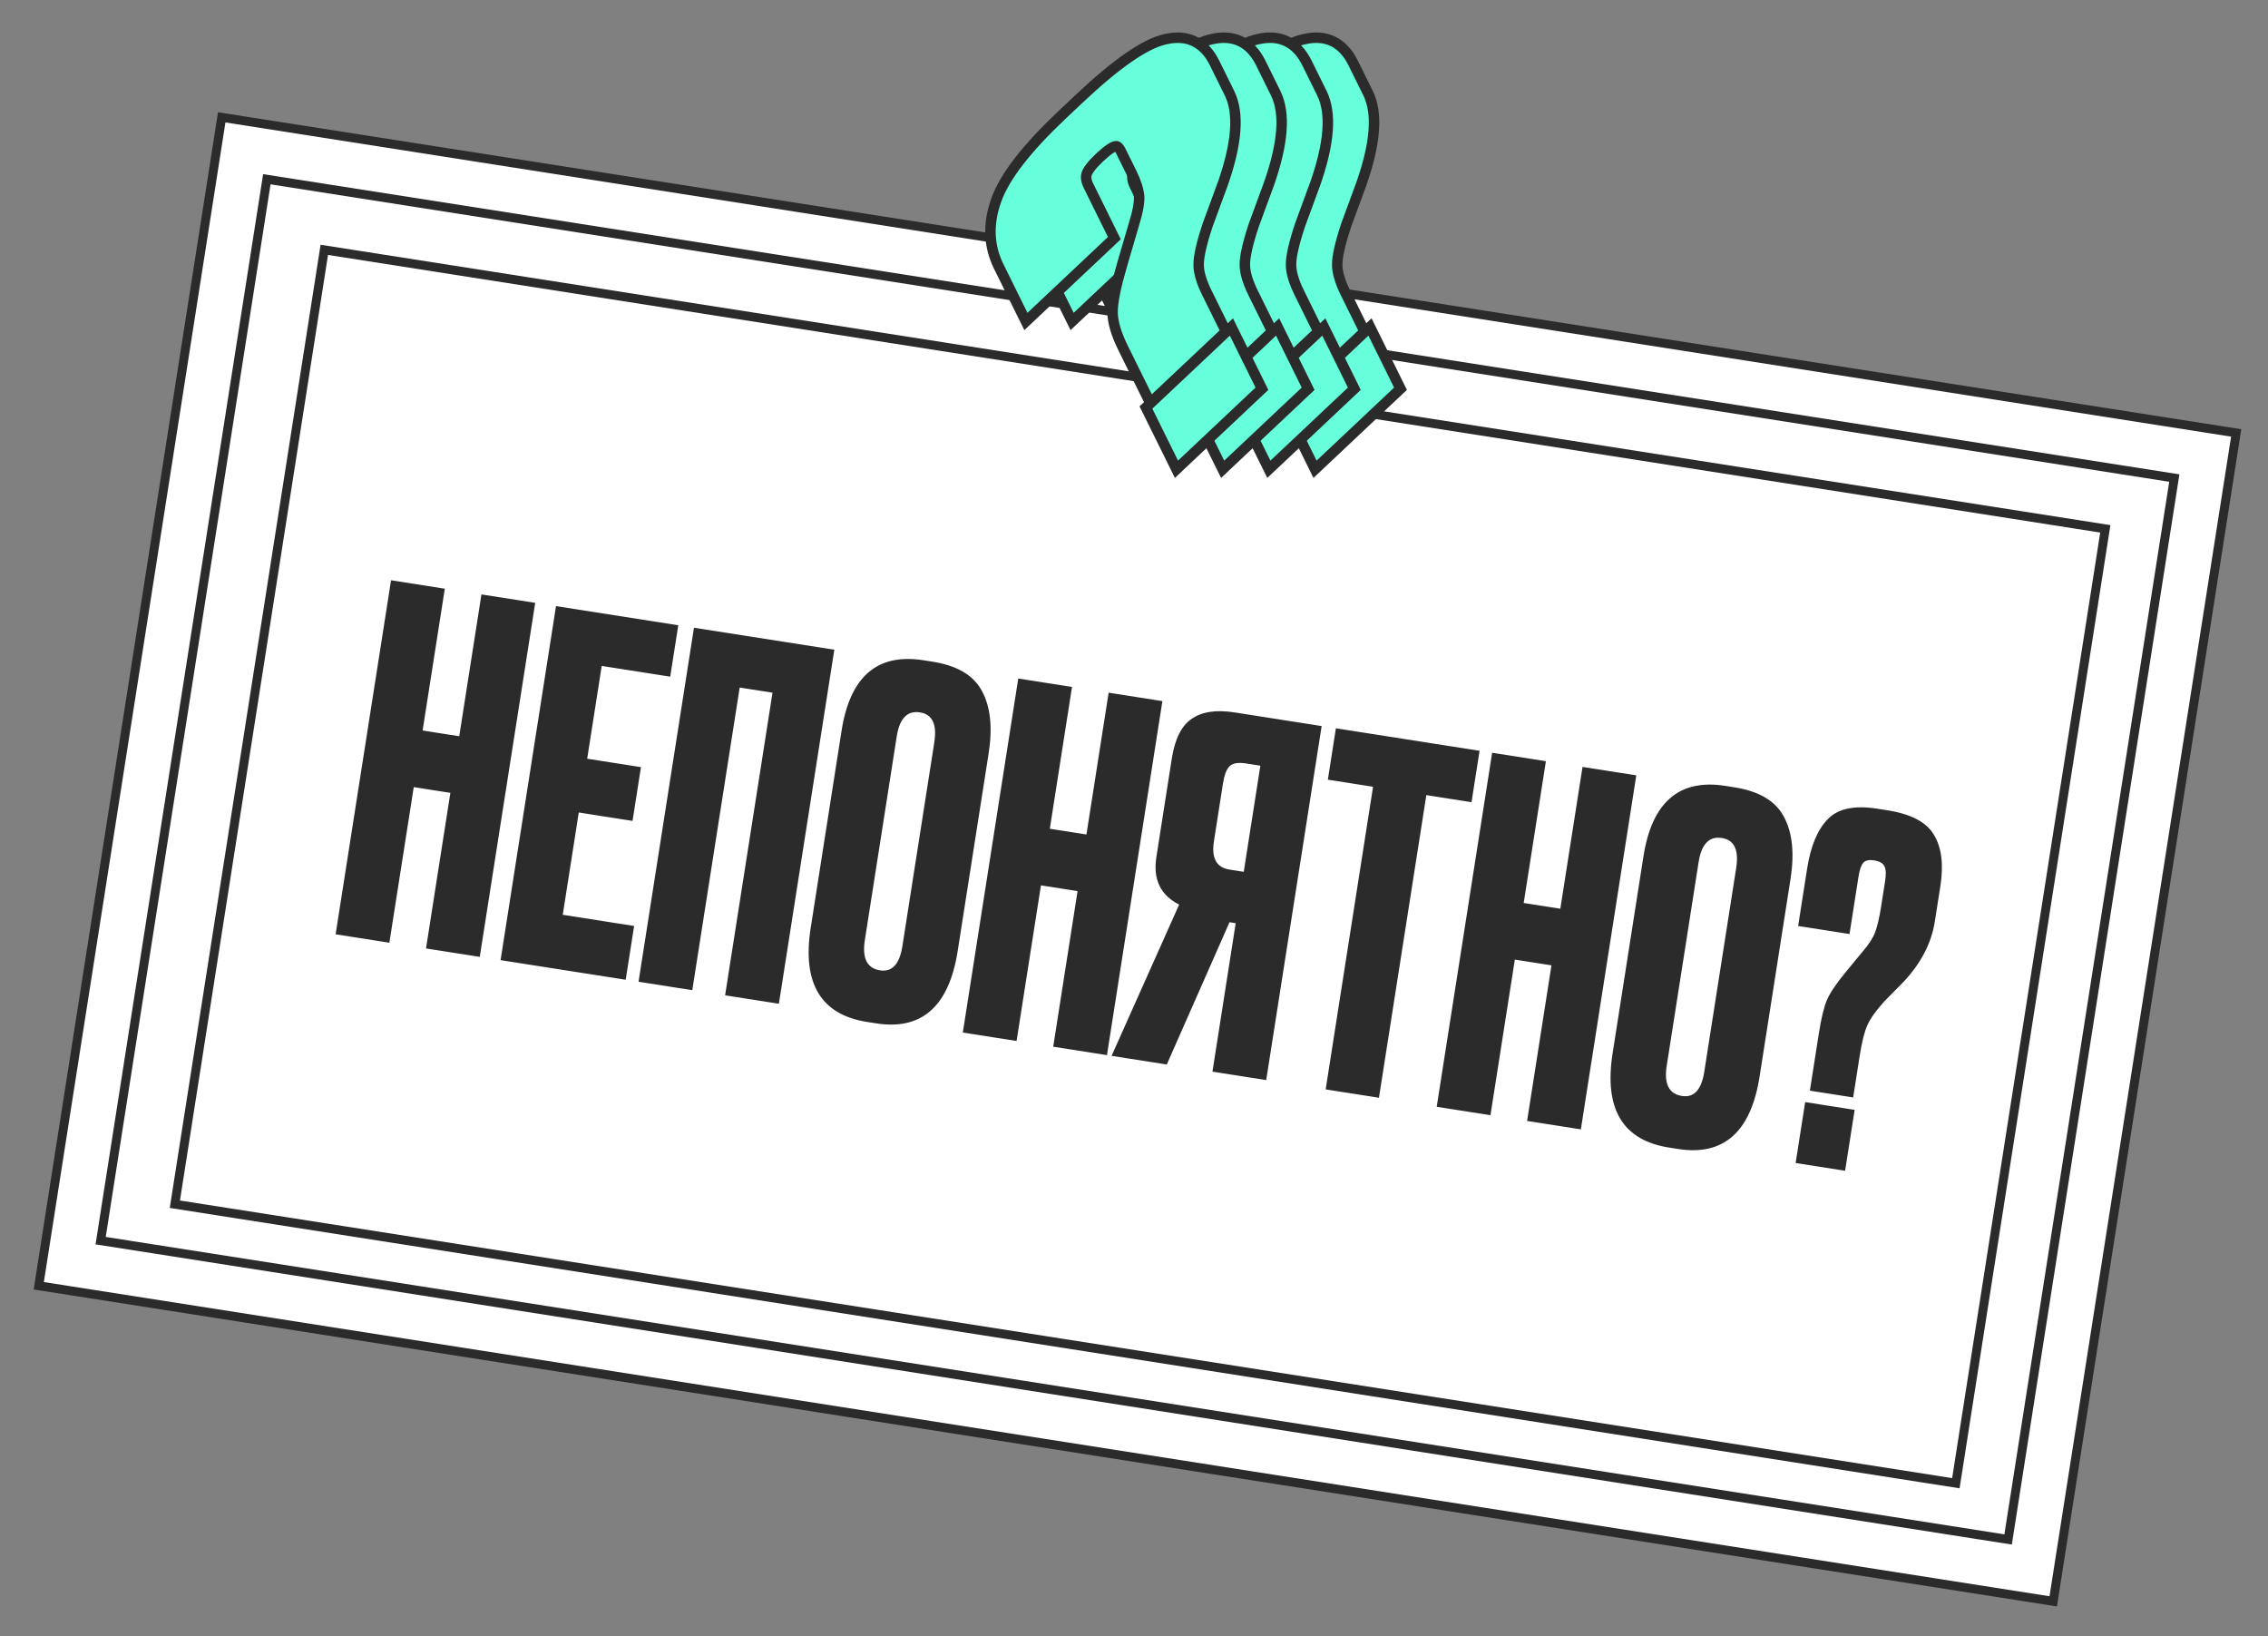
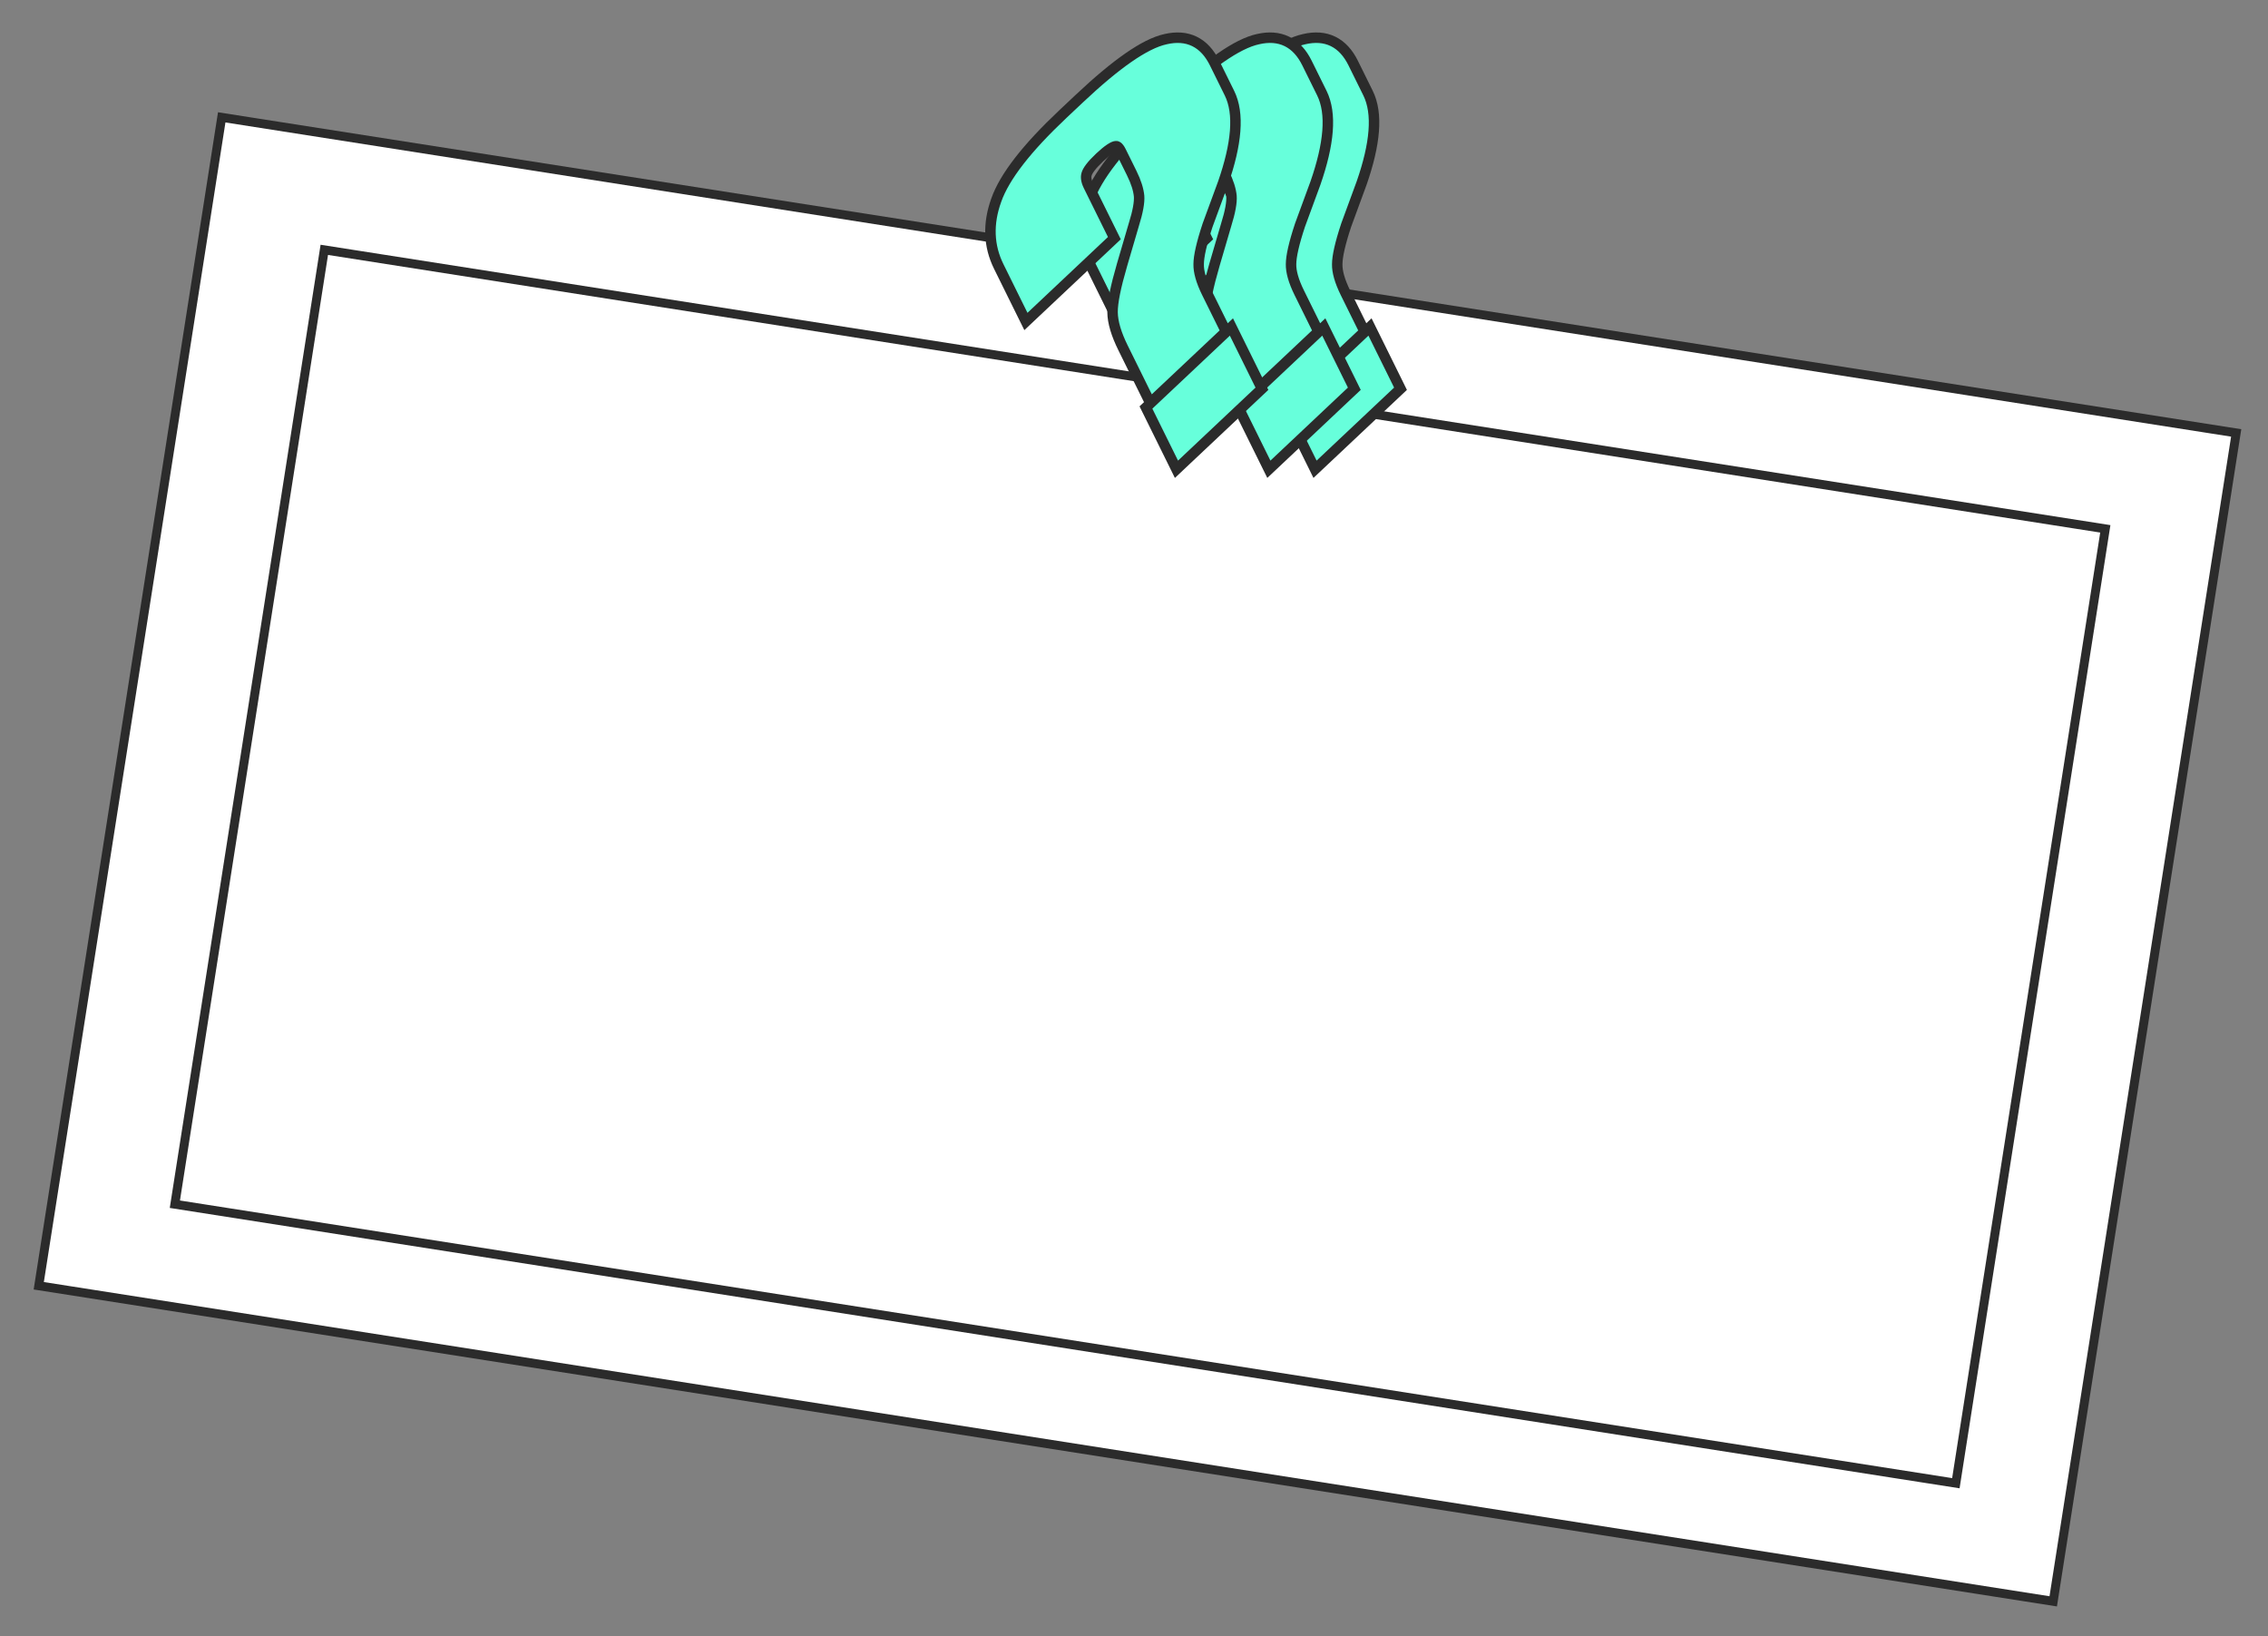
<svg xmlns="http://www.w3.org/2000/svg" width="201" height="145" viewBox="0 0 201 145" fill="none">
  <rect x="0" y="0" width="201" height="145" fill="#808080" stroke="none" />
  <path d="M198.181 38.36L19.65 10.398L3.435 113.928L181.966 141.89L198.181 38.36Z" fill="white" stroke="#2B2B2B" stroke-width="0.79" />
-   <path d="M192.697 42.359L23.648 15.882L8.919 109.93L177.967 136.406L192.697 42.359Z" fill="white" stroke="#2B2B2B" stroke-width="0.79" />
  <path d="M186.582 46.859L28.741 22.138L15.497 106.702L173.337 131.423L186.582 46.859Z" fill="white" stroke="#2B2B2B" stroke-width="0.79" />
-   <path d="M36.668 69.744L34.508 83.531L29.744 82.785L34.657 51.416L39.421 52.163L37.454 64.727L40.7 65.236L42.668 52.671L47.432 53.417L42.519 84.786L37.755 84.04L39.914 70.253L36.668 69.744ZM49.276 53.706L60.112 55.403L59.398 59.957L53.327 59.006L52.039 67.227L56.804 67.974L56.058 72.738L51.293 71.992L49.873 81.057L56.198 82.047L55.452 86.812L44.363 85.075L49.276 53.706ZM56.59 86.99L61.503 55.621L73.941 57.569L69.028 88.938L64.263 88.192L68.463 61.376L65.554 60.921L61.354 87.736L56.59 86.99ZM87.617 66.752L84.877 84.25C84.106 89.169 81.697 91.311 77.65 90.677L76.849 90.552C72.745 89.909 71.078 87.128 71.849 82.209L74.583 64.754C75.335 59.947 77.75 57.863 81.825 58.502L82.626 58.627C84.819 58.97 86.282 59.833 87.016 61.215C87.778 62.602 87.978 64.447 87.617 66.752ZM79.975 83.827L82.802 65.782C83.053 64.18 82.63 63.293 81.534 63.121C80.409 62.945 79.722 63.658 79.471 65.26L76.645 83.306C76.394 84.908 76.844 85.799 77.997 85.98C79.065 86.147 79.724 85.43 79.975 83.827ZM92.253 78.45L90.093 92.237L85.329 91.491L90.242 60.122L95.006 60.868L93.039 73.433L96.285 73.941L98.253 61.377L103.017 62.123L98.104 93.492L93.34 92.746L95.499 78.959L92.253 78.45ZM109.513 81.801L108.965 81.716L103.405 94.322L98.514 93.556L104.501 80.153C102.847 79.317 102.173 77.916 102.482 75.949L103.849 67.221C104.122 65.478 104.709 64.303 105.61 63.696C106.516 63.06 107.784 62.87 109.414 63.125L117.13 64.334L112.217 95.702L107.453 94.956L109.513 81.801ZM110.226 77.248L111.699 67.846L110.434 67.648C109.731 67.538 109.243 67.619 108.97 67.893C108.697 68.167 108.503 68.67 108.388 69.401L107.583 74.544C107.349 76.034 107.809 76.869 108.961 77.05L110.226 77.248ZM118.393 64.531L131.126 66.526L130.413 71.079L126.408 70.452L122.208 97.267L117.486 96.528L121.686 69.712L117.68 69.085L118.393 64.531ZM134.251 85.028L132.091 98.815L127.327 98.069L132.24 66.7L137.004 67.446L135.036 80.011L138.283 80.519L140.251 67.955L145.015 68.701L140.102 100.07L135.338 99.323L137.497 85.536L134.251 85.028ZM158.684 77.883L155.944 95.38C155.173 100.299 152.764 102.442 148.717 101.808L147.915 101.682C143.812 101.039 142.145 98.259 142.915 93.34L145.649 75.884C146.402 71.078 148.816 68.994 152.892 69.632L153.693 69.758C155.885 70.101 157.349 70.964 158.083 72.346C158.844 73.732 159.045 75.578 158.684 77.883ZM151.042 94.958L153.868 76.913C154.119 75.31 153.697 74.423 152.6 74.252C151.476 74.076 150.788 74.789 150.538 76.391L147.711 94.436C147.46 96.039 147.911 96.93 149.063 97.11C150.132 97.278 150.791 96.56 151.042 94.958ZM164.236 97.241L160.4 96.64L161.192 91.58C161.408 90.203 161.651 89.204 161.921 88.584C162.19 87.964 162.735 87.156 163.553 86.161L165.099 84.287C165.626 83.678 165.988 83.116 166.184 82.6C166.384 82.055 166.56 81.305 166.709 80.349L167.066 78.072C167.163 77.454 167.144 77.019 167.011 76.768C166.882 76.489 166.579 76.311 166.101 76.237C165.623 76.162 165.294 76.24 165.114 76.471C164.938 76.674 164.802 77.084 164.705 77.703L163.912 82.762L159.359 82.049L160.151 76.989C160.464 74.994 161.067 73.533 161.961 72.608C162.859 71.654 164.32 71.336 166.343 71.653L167.271 71.798C169.351 72.124 170.722 72.842 171.383 73.954C172.072 75.07 172.265 76.597 171.961 78.537L171.472 81.657C171.173 83.568 170.245 85.352 168.69 87.009L166.995 88.731C166.264 89.538 165.765 90.237 165.5 90.829C165.239 91.393 165.009 92.308 164.811 93.572L164.236 97.241ZM164.367 98.341L163.521 103.738L159.136 103.051L159.982 97.654L164.367 98.341Z" fill="#2B2B2B" />
  <path d="M120.688 29.615L120.938 29.379L120.786 29.072L119.24 25.943C118.723 24.895 118.499 24.058 118.512 23.412V23.404C118.515 22.709 118.767 21.565 119.31 19.934L120.669 16.234L120.672 16.227C121.877 12.764 122.136 10.062 121.241 8.251L119.926 5.59C119.485 4.699 118.898 4.039 118.144 3.67C117.388 3.301 116.523 3.25 115.579 3.47C114.646 3.671 113.546 4.231 112.292 5.101C111.029 5.977 109.577 7.19 107.938 8.733L106.486 10.102C103.308 13.095 101.304 15.646 100.569 17.747C99.826 19.817 99.89 21.782 100.793 23.609L102.925 27.924L103.202 28.485L103.659 28.056L110.791 21.337L111.041 21.102L110.889 20.794L108.757 16.479C108.528 16.015 108.504 15.68 108.581 15.434L108.584 15.425L108.586 15.415C108.621 15.287 108.716 15.096 108.915 14.836C109.11 14.581 109.386 14.283 109.749 13.941C110.113 13.598 110.419 13.349 110.668 13.185C110.927 13.013 111.082 12.964 111.151 12.958L111.167 12.956L111.183 12.954C111.228 12.947 111.269 12.952 111.331 12.999C111.407 13.056 111.51 13.177 111.624 13.407L112.583 15.348C112.969 16.13 113.178 16.803 113.232 17.373C113.273 17.902 113.133 18.739 112.761 19.922L112.758 19.931L111.714 23.497V23.498C111.163 25.385 110.872 26.789 110.881 27.666C110.891 28.566 111.218 29.627 111.812 30.828L113.945 35.143L114.222 35.705L114.678 35.276L120.688 29.615ZM121.693 29.535L121.415 28.973L120.959 29.403L114.09 35.872L113.84 36.108L113.992 36.416L116.267 41.018L116.544 41.58L117.001 41.15L123.869 34.681L124.119 34.446L123.967 34.138L121.693 29.535Z" fill="#67FFDB" stroke="#2B2B2B" stroke-width="0.928" />
  <path d="M116.596 29.615L116.846 29.38L116.693 29.072L115.148 25.943C114.63 24.896 114.406 24.058 114.419 23.412V23.405C114.422 22.709 114.674 21.565 115.217 19.934L116.577 16.234L116.579 16.227C117.784 12.764 118.043 10.062 117.148 8.251L115.833 5.59C115.393 4.699 114.805 4.039 114.051 3.67C113.295 3.301 112.43 3.25 111.487 3.47C110.553 3.671 109.453 4.232 108.199 5.101C106.936 5.977 105.484 7.19 103.846 8.734L102.393 10.102C99.216 13.095 97.211 15.646 96.477 17.747C95.733 19.817 95.797 21.782 96.7 23.609L98.832 27.924L99.11 28.485L99.566 28.056L106.699 21.337L106.948 21.102L106.796 20.794L104.664 16.479C104.435 16.015 104.411 15.68 104.488 15.434L104.491 15.425L104.493 15.415C104.528 15.287 104.624 15.097 104.822 14.836C105.018 14.581 105.293 14.283 105.657 13.941C106.02 13.598 106.326 13.349 106.575 13.185C106.834 13.014 106.989 12.964 107.059 12.958L107.074 12.957L107.09 12.954C107.135 12.947 107.176 12.952 107.238 12.999C107.314 13.056 107.417 13.177 107.531 13.407L108.49 15.348C108.876 16.13 109.085 16.803 109.139 17.373C109.18 17.902 109.04 18.739 108.668 19.923L108.666 19.931L107.621 23.497V23.498C107.071 25.385 106.78 26.789 106.789 27.666C106.798 28.566 107.126 29.627 107.72 30.829L109.852 35.144L110.129 35.706L110.586 35.276L116.596 29.615ZM117.6 29.535L117.322 28.973L116.866 29.403L109.998 35.873L109.748 36.108L109.9 36.416L112.174 41.018L112.452 41.58L112.908 41.151L119.776 34.681L120.026 34.446L119.874 34.138L117.6 29.535Z" fill="#67FFDB" stroke="#2B2B2B" stroke-width="0.928" />
-   <path d="M112.501 29.615L112.751 29.38L112.599 29.072L111.053 25.944C110.535 24.896 110.311 24.058 110.324 23.412V23.405C110.328 22.709 110.579 21.565 111.122 19.935L112.482 16.235L112.484 16.227C113.689 12.764 113.948 10.063 113.053 8.252L111.738 5.591C111.298 4.699 110.711 4.04 109.956 3.671C109.201 3.301 108.335 3.251 107.392 3.47C106.458 3.672 105.359 4.232 104.104 5.102C102.841 5.977 101.39 7.19 99.751 8.734L98.298 10.102C95.121 13.095 93.116 15.646 92.382 17.748C91.638 19.818 91.703 21.783 92.605 23.609L94.737 27.924L95.015 28.486L95.471 28.056L102.604 21.338L102.854 21.102L102.702 20.794L100.569 16.48C100.34 16.016 100.316 15.68 100.393 15.434L100.396 15.425L100.399 15.416C100.433 15.288 100.529 15.097 100.728 14.837C100.923 14.581 101.199 14.283 101.562 13.941C101.926 13.598 102.231 13.349 102.48 13.185C102.74 13.014 102.894 12.964 102.964 12.958L102.98 12.957L102.995 12.954C103.041 12.947 103.082 12.952 103.144 12.999C103.22 13.057 103.323 13.178 103.436 13.407L104.396 15.349C104.782 16.13 104.99 16.803 105.045 17.374C105.085 17.902 104.945 18.739 104.573 19.923L104.571 19.931L103.526 23.497V23.498C102.976 25.385 102.685 26.79 102.694 27.666C102.703 28.567 103.031 29.627 103.625 30.829L105.757 35.144L106.035 35.706L106.491 35.276L112.501 29.615ZM113.505 29.535L113.228 28.974L112.771 29.403L105.903 35.873L105.653 36.108L105.805 36.416L108.079 41.019L108.357 41.581L108.813 41.151L115.682 34.681L115.932 34.446L115.78 34.138L113.505 29.535Z" fill="#67FFDB" stroke="#2B2B2B" stroke-width="0.928" />
  <path d="M108.407 29.615L108.657 29.38L108.505 29.072L106.959 25.944C106.441 24.896 106.217 24.058 106.231 23.412V23.405C106.234 22.709 106.486 21.565 107.028 19.935L108.388 16.235L108.391 16.227C109.595 12.764 109.855 10.063 108.96 8.252L107.645 5.591C107.204 4.699 106.617 4.04 105.862 3.671C105.107 3.301 104.241 3.251 103.298 3.47C102.365 3.672 101.265 4.232 100.011 5.102C98.748 5.977 97.296 7.19 95.657 8.734L94.204 10.102C91.027 13.095 89.023 15.646 88.288 17.748C87.544 19.818 87.609 21.783 88.511 23.609L90.643 27.924L90.921 28.486L91.377 28.056L98.51 21.338L98.76 21.102L98.608 20.794L96.476 16.48C96.246 16.016 96.222 15.68 96.3 15.434L96.302 15.425L96.305 15.416C96.339 15.288 96.435 15.097 96.634 14.837C96.829 14.581 97.105 14.283 97.468 13.941C97.832 13.598 98.137 13.349 98.386 13.185C98.646 13.014 98.8 12.964 98.87 12.958L98.886 12.957L98.902 12.954C98.947 12.947 98.988 12.952 99.05 12.999C99.126 13.057 99.229 13.178 99.342 13.407L100.302 15.349C100.688 16.13 100.896 16.803 100.951 17.374C100.992 17.902 100.852 18.739 100.48 19.923L100.477 19.931L99.432 23.497V23.498C98.882 25.385 98.591 26.79 98.6 27.666C98.609 28.567 98.937 29.627 99.531 30.829L101.663 35.144L101.941 35.706L102.397 35.276L108.407 29.615ZM109.411 29.535L109.134 28.974L108.678 29.403L101.809 35.873L101.559 36.108L101.711 36.416L103.986 41.019L104.263 41.581L104.719 41.151L111.588 34.681L111.838 34.446L111.686 34.138L109.411 29.535Z" fill="#67FFDB" stroke="#2B2B2B" stroke-width="0.928" />
</svg>